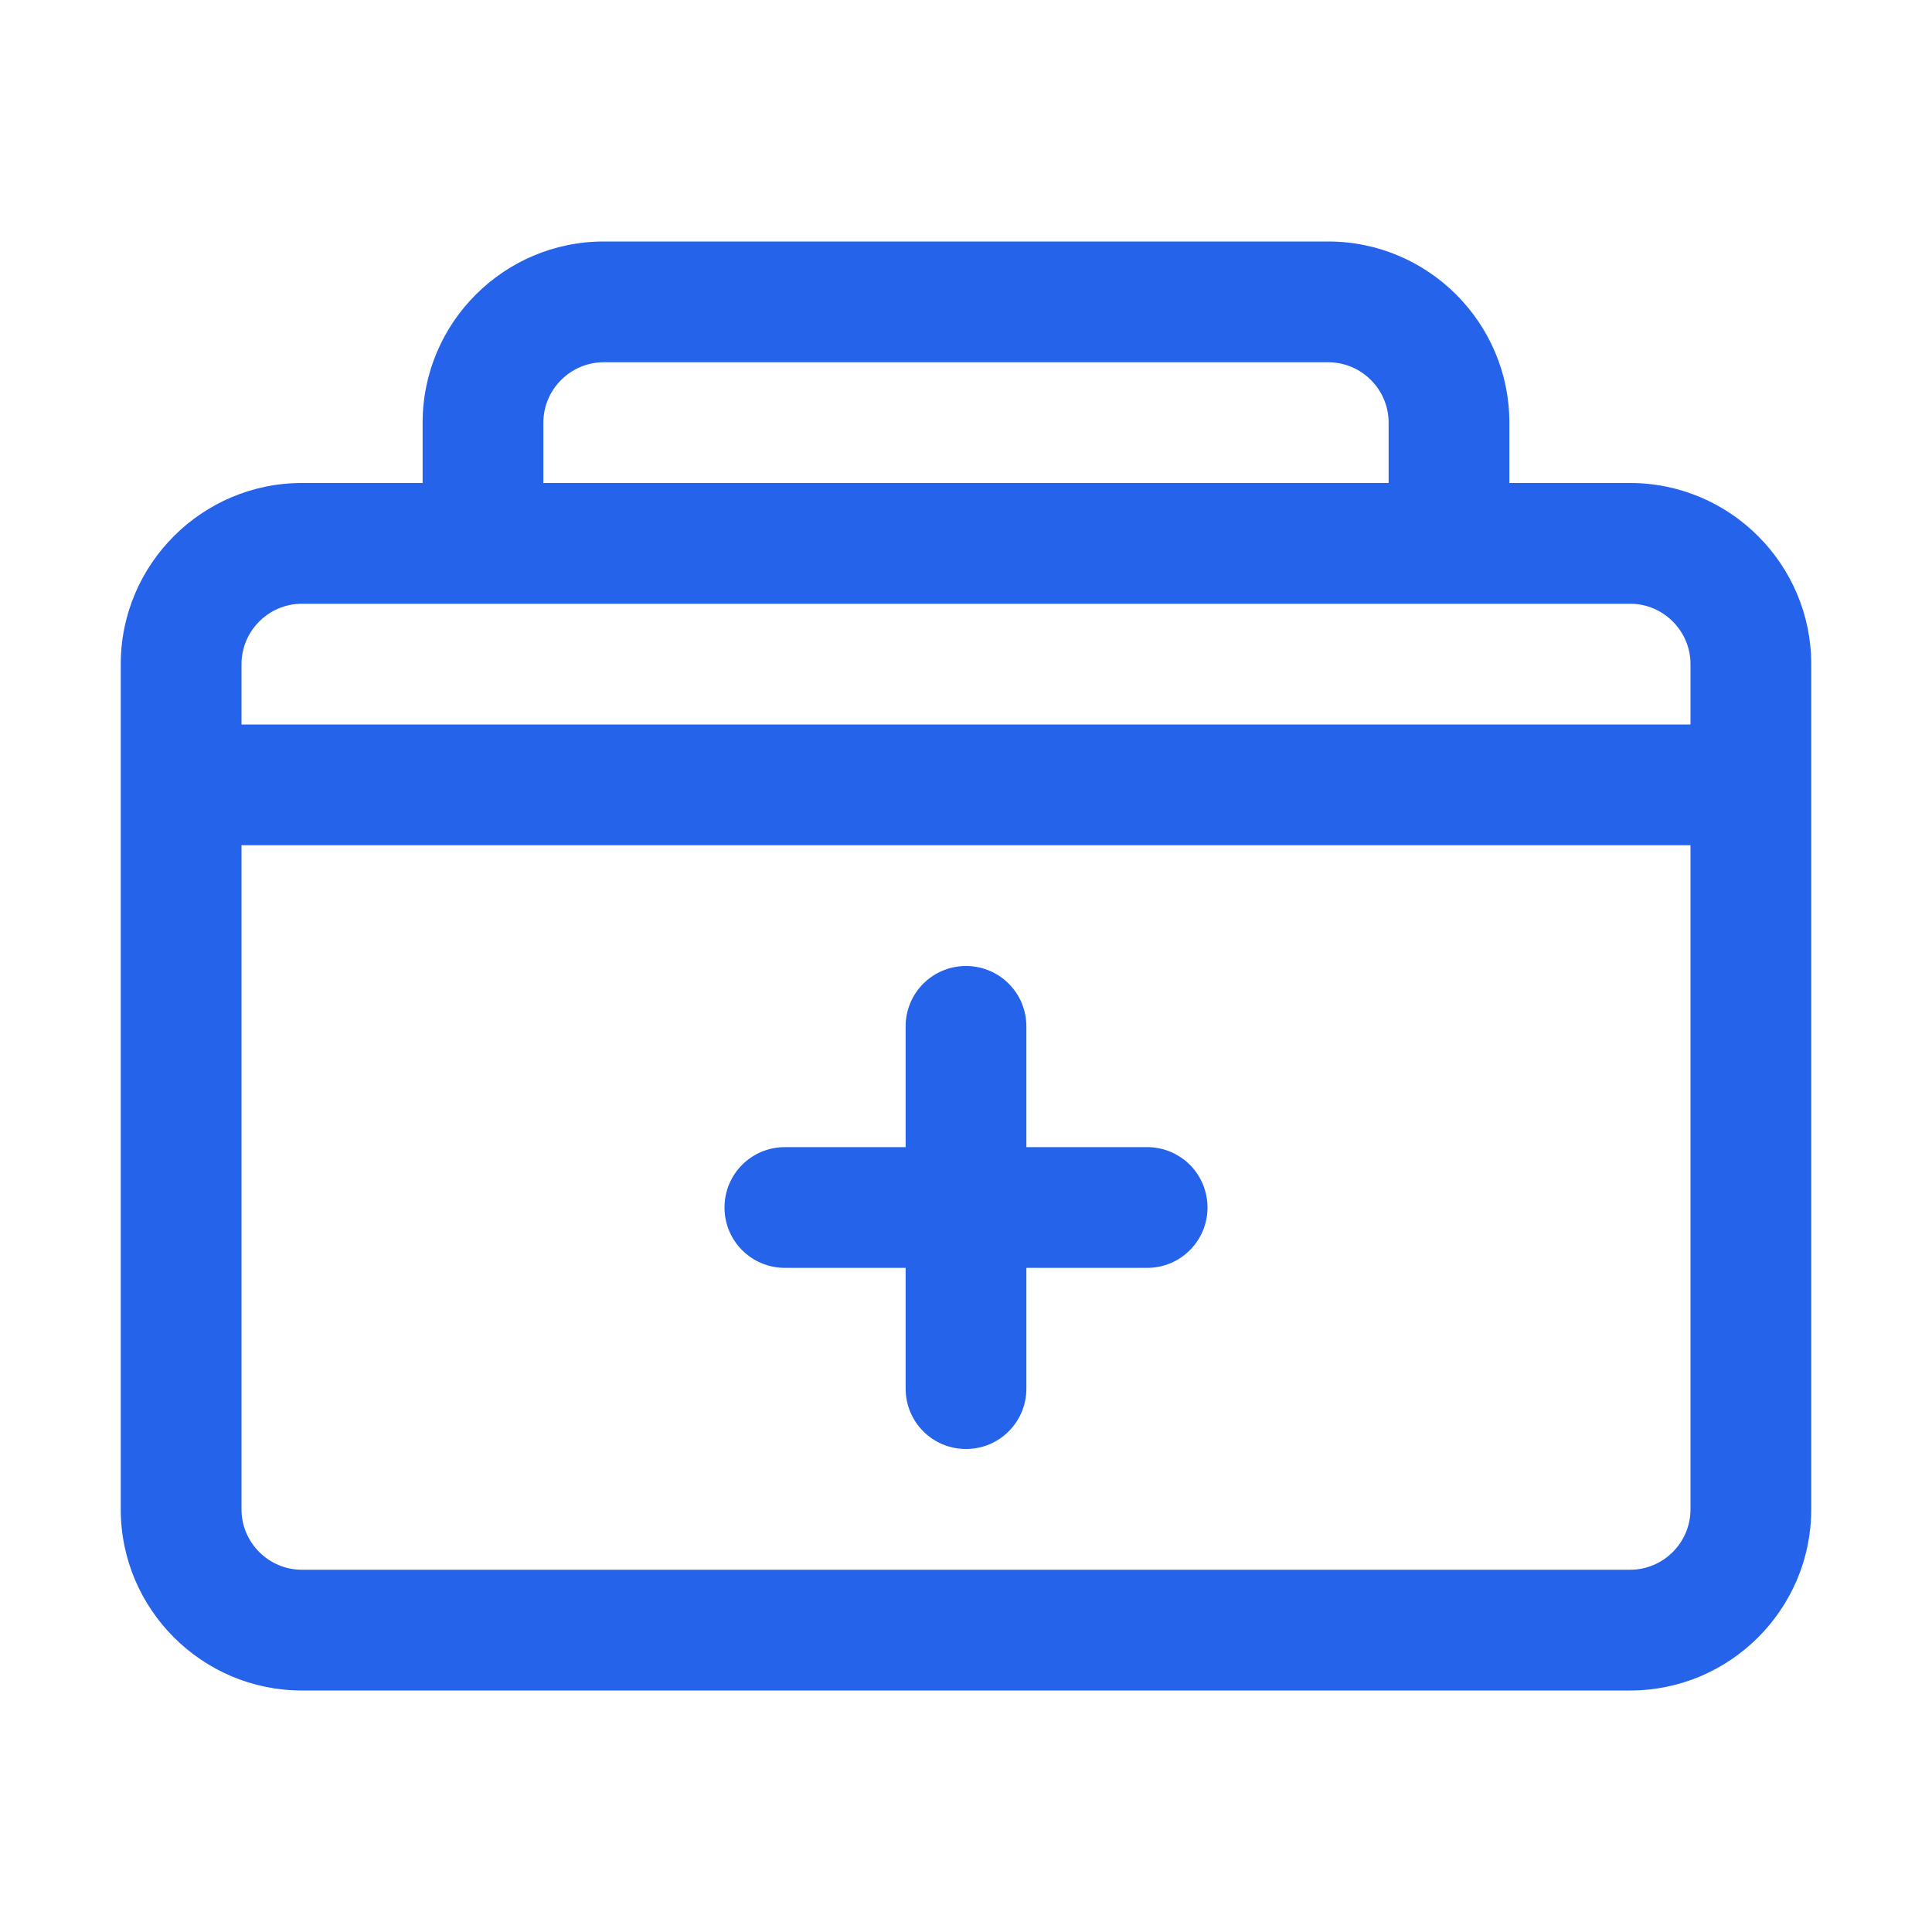
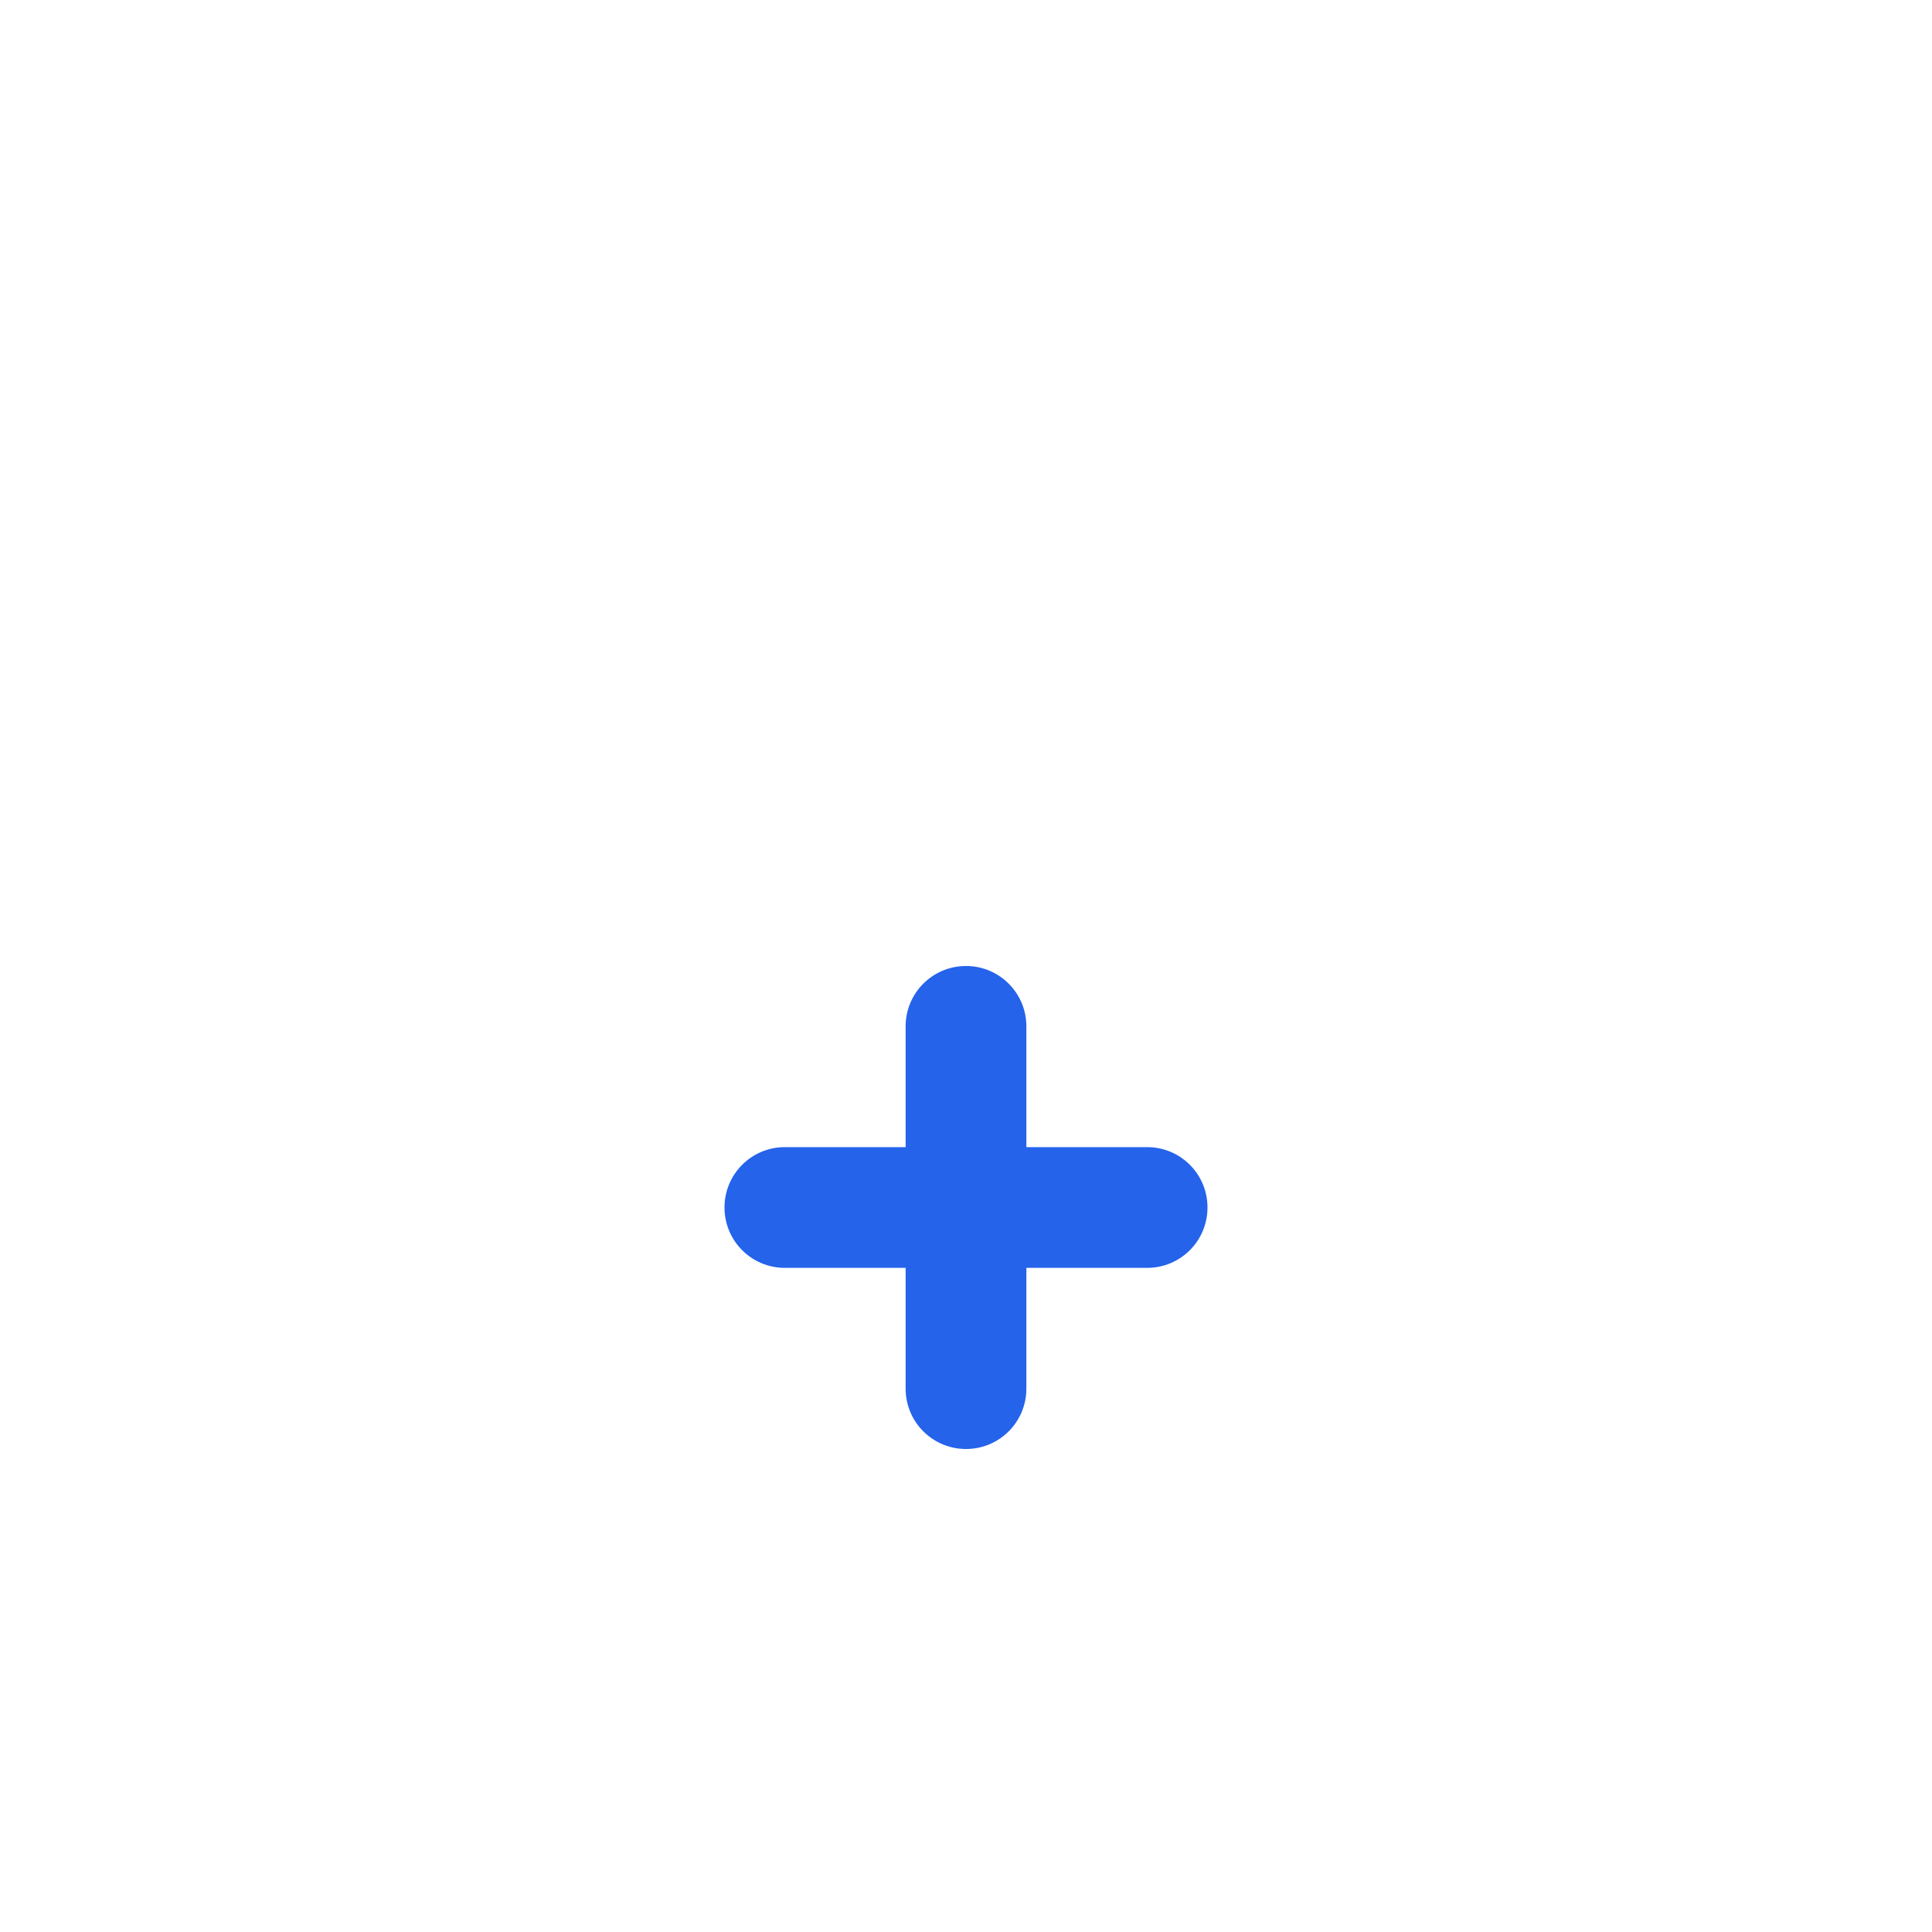
<svg xmlns="http://www.w3.org/2000/svg" t="1719756822192" class="icon" viewBox="0 0 1024 1024" version="1.1" p-id="9980" width="32" height="32">
-   <path d="M864 256h-64v-32c0-52.9-43.1-96-96-96H320c-52.9 0-96 43.1-96 96v32h-64c-52.9 0-96 43.1-96 96v448c0 52.9 43.1 96 96 96h704c52.9 0 96-43.1 96-96V352c0-52.9-43.1-96-96-96z m-576-32c0-17.6 14.4-32 32-32h384c17.6 0 32 14.4 32 32v32H288v-32z m-128 96h704c17.6 0 32 14.4 32 32v32H128v-32c0-17.6 14.4-32 32-32z m704 512H160c-17.6 0-32-14.4-32-32V448h768v352c0 17.6-14.4 32-32 32z" p-id="9981" fill="#2563EB" />
  <path d="M608 608h-64v-64c0-17.7-14.3-32-32-32s-32 14.3-32 32v64h-64c-17.7 0-32 14.3-32 32s14.3 32 32 32h64v64c0 17.7 14.3 32 32 32s32-14.3 32-32v-64h64c17.7 0 32-14.3 32-32s-14.3-32-32-32z" p-id="9982" fill="#2563EB" />
</svg>